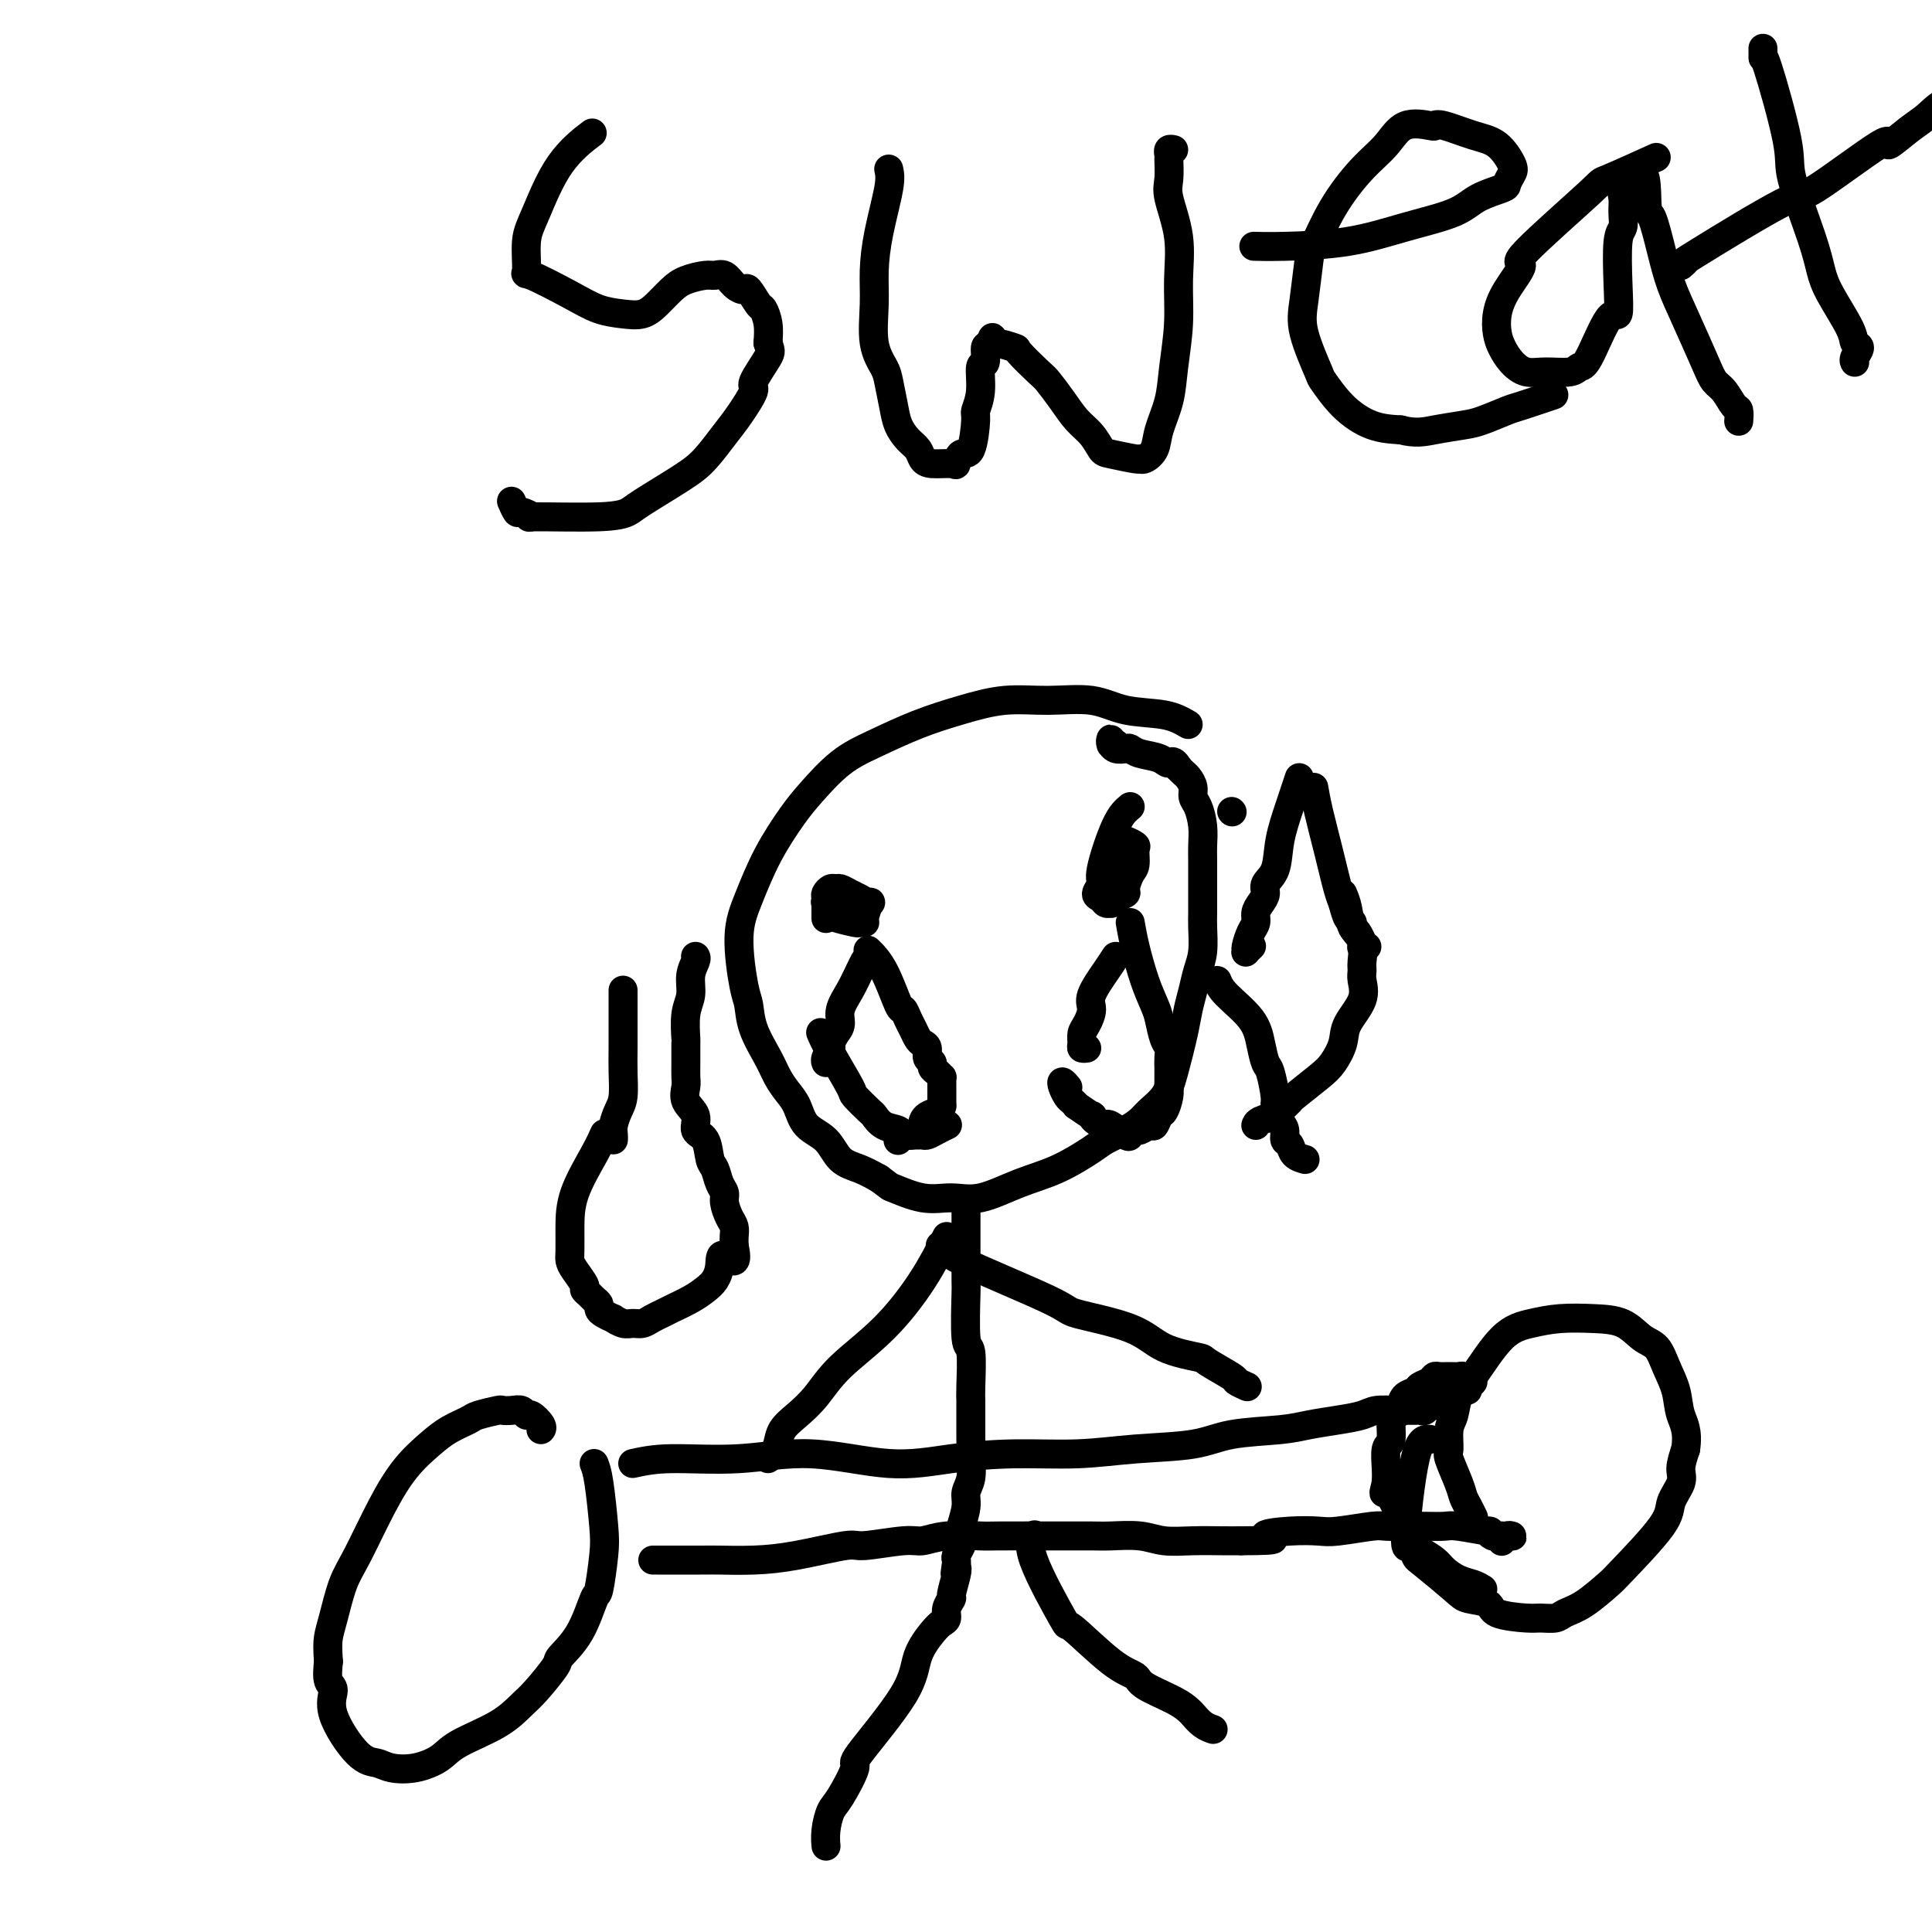
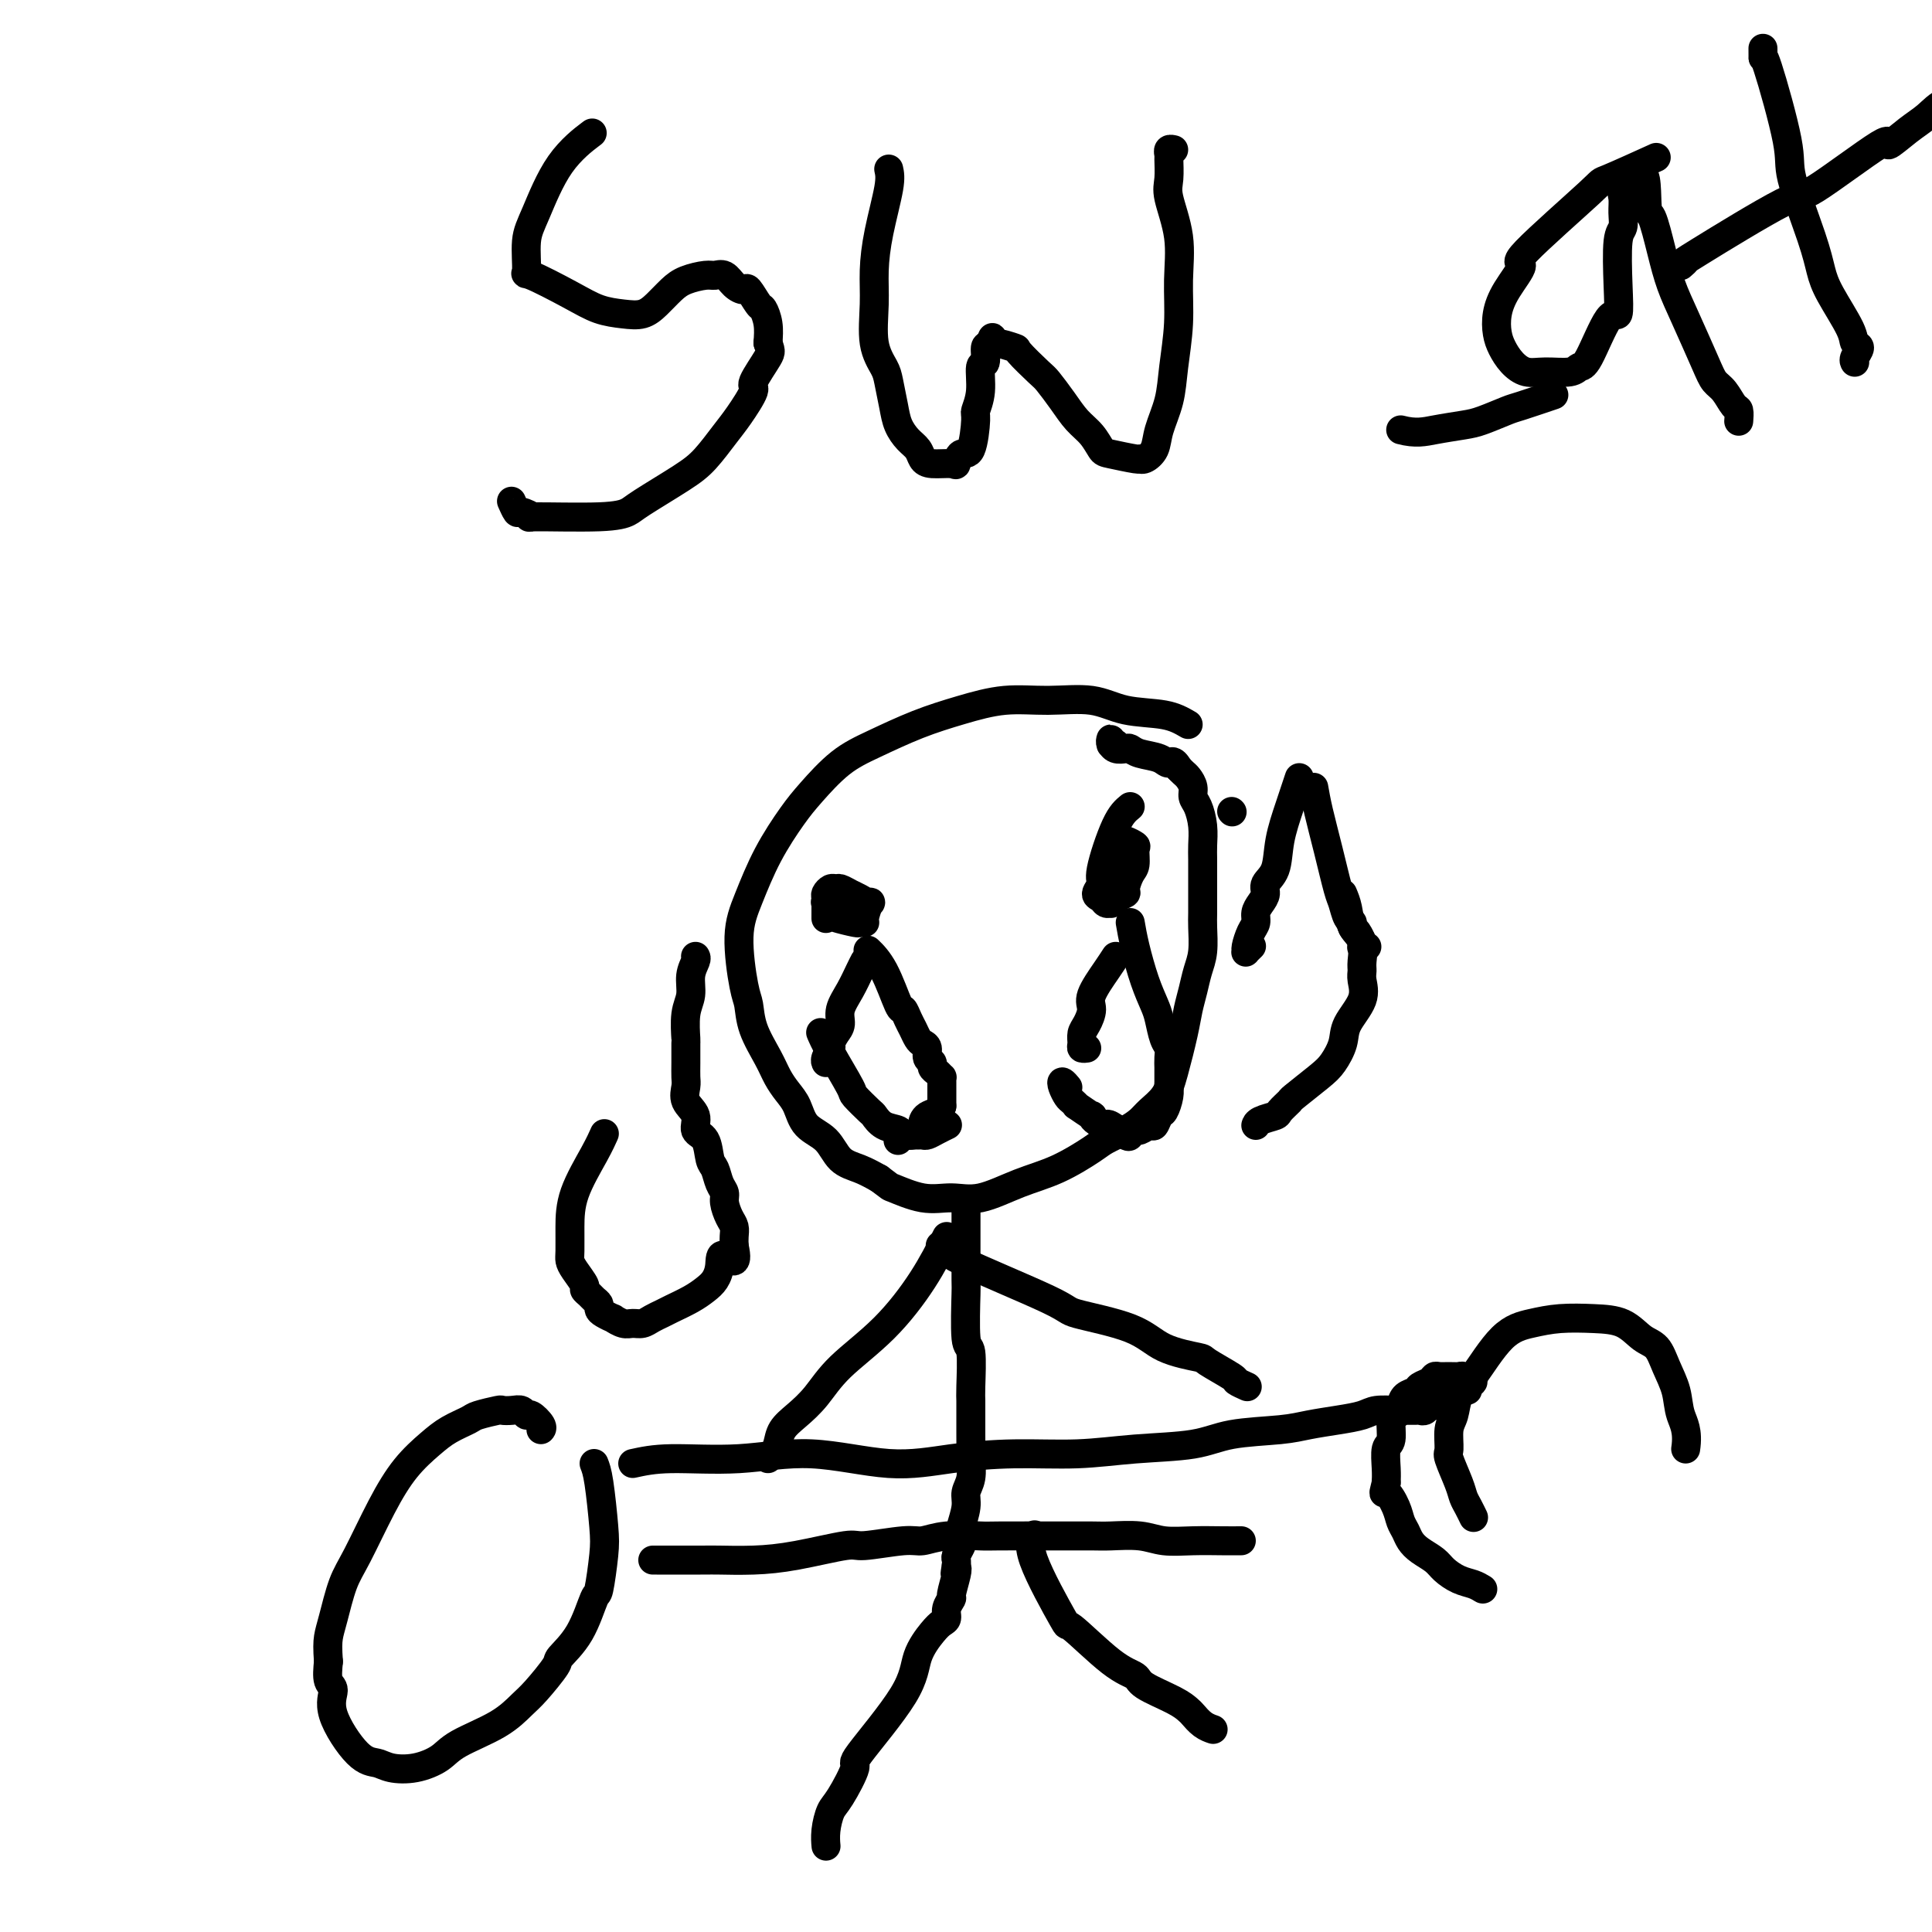
<svg xmlns="http://www.w3.org/2000/svg" viewBox="0 0 400 400" version="1.1">
  <g fill="none" stroke="#000000" stroke-width="6" stroke-linecap="round" stroke-linejoin="round">
    <path d="M246,150c-1.362,-0.794 -2.724,-1.587 -5,-2c-2.276,-0.413 -5.466,-0.445 -8,-1c-2.534,-0.555 -4.411,-1.633 -7,-2c-2.589,-0.367 -5.892,-0.023 -9,0c-3.108,0.023 -6.023,-0.275 -9,0c-2.977,0.275 -6.015,1.122 -9,2c-2.985,0.878 -5.917,1.785 -9,3c-3.083,1.215 -6.316,2.737 -9,4c-2.684,1.263 -4.819,2.268 -7,4c-2.181,1.732 -4.407,4.190 -6,6c-1.593,1.810 -2.554,2.971 -4,5c-1.446,2.029 -3.379,4.926 -5,8c-1.621,3.074 -2.931,6.326 -4,9c-1.069,2.674 -1.899,4.770 -2,8c-0.101,3.230 0.525,7.592 1,10c0.475,2.408 0.798,2.861 1,4c0.202,1.139 0.281,2.964 1,5c0.719,2.036 2.078,4.282 3,6c0.922,1.718 1.409,2.909 2,4c0.591,1.091 1.287,2.081 2,3c0.713,0.919 1.443,1.765 2,3c0.557,1.235 0.942,2.859 2,4c1.058,1.141 2.789,1.801 4,3c1.211,1.199 1.903,2.938 3,4c1.097,1.062 2.599,1.446 4,2c1.401,0.554 2.700,1.277 4,2" />
    <path d="M182,244c2.715,2.030 2.001,1.607 3,2c0.999,0.393 3.709,1.604 6,2c2.291,0.396 4.161,-0.023 6,0c1.839,0.023 3.646,0.487 6,0c2.354,-0.487 5.256,-1.926 8,-3c2.744,-1.074 5.330,-1.782 8,-3c2.670,-1.218 5.424,-2.944 7,-4c1.576,-1.056 1.973,-1.440 3,-2c1.027,-0.560 2.684,-1.297 4,-2c1.316,-0.703 2.293,-1.373 3,-2c0.707,-0.627 1.145,-1.209 2,-2c0.855,-0.791 2.127,-1.789 3,-3c0.873,-1.211 1.347,-2.634 2,-5c0.653,-2.366 1.485,-5.674 2,-8c0.515,-2.326 0.712,-3.670 1,-5c0.288,-1.330 0.666,-2.648 1,-4c0.334,-1.352 0.626,-2.739 1,-4c0.374,-1.261 0.832,-2.394 1,-4c0.168,-1.606 0.045,-3.683 0,-5c-0.045,-1.317 -0.012,-1.874 0,-3c0.012,-1.126 0.004,-2.821 0,-4c-0.004,-1.179 -0.004,-1.842 0,-3c0.004,-1.158 0.011,-2.810 0,-4c-0.011,-1.190 -0.041,-1.918 0,-3c0.041,-1.082 0.152,-2.517 0,-4c-0.152,-1.483 -0.565,-3.013 -1,-4c-0.435,-0.987 -0.890,-1.430 -1,-2c-0.110,-0.570 0.125,-1.266 0,-2c-0.125,-0.734 -0.611,-1.505 -1,-2c-0.389,-0.495 -0.683,-0.713 -1,-1c-0.317,-0.287 -0.659,-0.644 -1,-1" />
    <path d="M244,159c-1.162,-2.034 -1.567,-1.120 -2,-1c-0.433,0.120 -0.893,-0.555 -2,-1c-1.107,-0.445 -2.861,-0.659 -4,-1c-1.139,-0.341 -1.664,-0.810 -2,-1c-0.336,-0.190 -0.482,-0.102 -1,0c-0.518,0.102 -1.406,0.219 -2,0c-0.594,-0.219 -0.892,-0.773 -1,-1c-0.108,-0.227 -0.025,-0.127 0,0c0.025,0.127 -0.007,0.283 0,0c0.007,-0.283 0.053,-1.004 0,-1c-0.053,0.004 -0.207,0.732 0,1c0.207,0.268 0.773,0.077 1,0c0.227,-0.077 0.113,-0.038 0,0" />
    <path d="M200,251c0.002,0.579 0.004,1.158 0,4c-0.004,2.842 -0.015,7.948 0,10c0.015,2.052 0.057,1.049 0,3c-0.057,1.951 -0.211,6.857 0,9c0.211,2.143 0.789,1.525 1,3c0.211,1.475 0.057,5.043 0,7c-0.057,1.957 -0.015,2.304 0,3c0.015,0.696 0.005,1.740 0,3c-0.005,1.260 -0.005,2.735 0,4c0.005,1.265 0.017,2.318 0,3c-0.017,0.682 -0.061,0.992 0,2c0.061,1.008 0.227,2.713 0,4c-0.227,1.287 -0.846,2.156 -1,3c-0.154,0.844 0.156,1.664 0,3c-0.156,1.336 -0.778,3.188 -1,4c-0.222,0.812 -0.046,0.585 0,1c0.046,0.415 -0.040,1.473 0,2c0.040,0.527 0.207,0.523 0,1c-0.207,0.477 -0.786,1.436 -1,2c-0.214,0.564 -0.061,0.733 0,1c0.061,0.267 0.031,0.634 0,1" />
    <path d="M198,324c-0.482,3.013 -0.186,1.545 0,1c0.186,-0.545 0.261,-0.167 0,1c-0.261,1.167 -0.857,3.125 -1,4c-0.143,0.875 0.167,0.669 0,1c-0.167,0.331 -0.812,1.199 -1,2c-0.188,0.801 0.081,1.536 0,2c-0.081,0.464 -0.510,0.658 -1,1c-0.490,0.342 -1.039,0.832 -2,2c-0.961,1.168 -2.334,3.013 -3,5c-0.666,1.987 -0.626,4.116 -3,8c-2.374,3.884 -7.162,9.522 -9,12c-1.838,2.478 -0.727,1.796 -1,3c-0.273,1.204 -1.929,4.295 -3,6c-1.071,1.705 -1.555,2.024 -2,3c-0.445,0.976 -0.851,2.609 -1,4c-0.149,1.391 -0.043,2.540 0,3c0.043,0.460 0.021,0.230 0,0" />
    <path d="M214,318c0.180,-0.205 0.361,-0.409 0,0c-0.361,0.409 -1.263,1.433 0,5c1.263,3.567 4.691,9.679 6,12c1.309,2.321 0.500,0.852 2,2c1.500,1.148 5.309,4.913 8,7c2.691,2.087 4.264,2.494 5,3c0.736,0.506 0.633,1.109 2,2c1.367,0.891 4.202,2.071 6,3c1.798,0.929 2.559,1.608 3,2c0.441,0.392 0.561,0.497 1,1c0.439,0.503 1.195,1.405 2,2c0.805,0.595 1.659,0.884 2,1c0.341,0.116 0.171,0.058 0,0" />
    <path d="M196,256c-1.447,2.873 -2.894,5.745 -5,9c-2.106,3.255 -4.872,6.891 -8,10c-3.128,3.109 -6.617,5.690 -9,8c-2.383,2.310 -3.661,4.349 -5,6c-1.339,1.651 -2.741,2.915 -4,4c-1.259,1.085 -2.376,1.990 -3,3c-0.624,1.010 -0.755,2.127 -1,3c-0.245,0.873 -0.604,1.504 -1,2c-0.396,0.496 -0.827,0.856 -1,1c-0.173,0.144 -0.086,0.072 0,0" />
    <path d="M195,258c-0.305,-0.112 -0.609,-0.225 0,0c0.609,0.225 2.133,0.786 2,1c-0.133,0.214 -1.922,0.081 2,2c3.922,1.919 13.556,5.891 18,8c4.444,2.109 3.697,2.356 6,3c2.303,0.644 7.655,1.686 11,3c3.345,1.314 4.684,2.901 7,4c2.316,1.099 5.609,1.710 7,2c1.391,0.290 0.881,0.260 2,1c1.119,0.740 3.867,2.250 5,3c1.133,0.750 0.651,0.740 1,1c0.349,0.260 1.528,0.788 2,1c0.472,0.212 0.236,0.106 0,0" />
    <path d="M171,187c-0.114,-0.204 -0.228,-0.409 0,0c0.228,0.409 0.797,1.430 1,2c0.203,0.570 0.039,0.688 1,1c0.961,0.312 3.045,0.818 4,1c0.955,0.182 0.779,0.039 1,0c0.221,-0.039 0.838,0.025 1,0c0.162,-0.025 -0.130,-0.139 0,-1c0.130,-0.861 0.683,-2.469 1,-3c0.317,-0.531 0.397,0.016 0,0c-0.397,-0.016 -1.272,-0.594 -2,-1c-0.728,-0.406 -1.309,-0.642 -2,-1c-0.691,-0.358 -1.492,-0.840 -2,-1c-0.508,-0.160 -0.725,0.001 -1,0c-0.275,-0.001 -0.610,-0.165 -1,0c-0.390,0.165 -0.837,0.657 -1,1c-0.163,0.343 -0.044,0.535 0,1c0.044,0.465 0.012,1.202 0,2c-0.012,0.798 -0.003,1.657 0,2c0.003,0.343 0.002,0.172 0,0" />
    <path d="M234,167c-0.918,0.748 -1.837,1.495 -3,4c-1.163,2.505 -2.572,6.766 -3,9c-0.428,2.234 0.124,2.441 0,3c-0.124,0.559 -0.923,1.471 -1,2c-0.077,0.529 0.570,0.675 1,1c0.430,0.325 0.645,0.830 1,1c0.355,0.170 0.851,0.006 1,0c0.149,-0.006 -0.048,0.146 0,0c0.048,-0.146 0.343,-0.590 1,-1c0.657,-0.410 1.678,-0.786 2,-1c0.322,-0.214 -0.056,-0.267 0,-1c0.056,-0.733 0.544,-2.148 1,-3c0.456,-0.852 0.880,-1.142 1,-2c0.120,-0.858 -0.063,-2.283 0,-3c0.063,-0.717 0.371,-0.725 0,-1c-0.371,-0.275 -1.420,-0.816 -2,-1c-0.580,-0.184 -0.691,-0.012 -1,0c-0.309,0.012 -0.815,-0.138 -1,0c-0.185,0.138 -0.050,0.563 0,1c0.050,0.437 0.013,0.887 0,1c-0.013,0.113 -0.004,-0.111 0,0c0.004,0.111 0.002,0.555 0,1" />
    <path d="M231,177c-0.663,0.094 -0.322,-0.171 0,0c0.322,0.171 0.625,0.777 1,1c0.375,0.223 0.821,0.064 1,0c0.179,-0.064 0.089,-0.032 0,0" />
    <path d="M179,199c-0.258,0.493 -0.517,0.985 -1,2c-0.483,1.015 -1.191,2.552 -2,4c-0.809,1.448 -1.718,2.807 -2,4c-0.282,1.193 0.064,2.221 0,3c-0.064,0.779 -0.539,1.309 -1,2c-0.461,0.691 -0.908,1.544 -1,2c-0.092,0.456 0.171,0.514 0,1c-0.171,0.486 -0.777,1.400 -1,2c-0.223,0.600 -0.064,0.886 0,1c0.064,0.114 0.032,0.057 0,0" />
    <path d="M180,197c-0.255,-0.245 -0.510,-0.490 0,0c0.510,0.490 1.786,1.717 3,4c1.214,2.283 2.367,5.624 3,7c0.633,1.376 0.747,0.789 1,1c0.253,0.211 0.646,1.221 1,2c0.354,0.779 0.668,1.326 1,2c0.332,0.674 0.681,1.476 1,2c0.319,0.524 0.606,0.770 1,1c0.394,0.230 0.893,0.442 1,1c0.107,0.558 -0.178,1.460 0,2c0.178,0.540 0.818,0.719 1,1c0.182,0.281 -0.095,0.666 0,1c0.095,0.334 0.561,0.618 1,1c0.439,0.382 0.850,0.862 1,1c0.150,0.138 0.040,-0.065 0,0c-0.040,0.065 -0.011,0.399 0,1c0.011,0.601 0.003,1.470 0,2c-0.003,0.530 -0.001,0.719 0,1c0.001,0.281 0.000,0.652 0,1c-0.000,0.348 -0.000,0.674 0,1" />
    <path d="M195,229c-0.612,1.271 -2.142,1.450 -3,2c-0.858,0.550 -1.043,1.472 -1,2c0.043,0.528 0.313,0.664 0,1c-0.313,0.336 -1.207,0.874 -2,1c-0.793,0.126 -1.483,-0.158 -2,0c-0.517,0.158 -0.862,0.760 -1,1c-0.138,0.240 -0.069,0.120 0,0" />
    <path d="M170,214c-0.008,-0.018 -0.015,-0.036 0,0c0.015,0.036 0.054,0.126 0,0c-0.054,-0.126 -0.200,-0.468 0,0c0.200,0.468 0.746,1.745 2,4c1.254,2.255 3.216,5.487 4,7c0.784,1.513 0.389,1.308 1,2c0.611,0.692 2.229,2.280 3,3c0.771,0.720 0.697,0.571 1,1c0.303,0.429 0.984,1.435 2,2c1.016,0.565 2.366,0.687 3,1c0.634,0.313 0.550,0.817 1,1c0.450,0.183 1.432,0.046 2,0c0.568,-0.046 0.720,-0.002 1,0c0.280,0.002 0.688,-0.038 1,0c0.312,0.038 0.527,0.155 1,0c0.473,-0.155 1.204,-0.580 2,-1c0.796,-0.420 1.656,-0.834 2,-1c0.344,-0.166 0.172,-0.083 0,0" />
    <path d="M231,198c-0.500,0.772 -0.999,1.543 -2,3c-1.001,1.457 -2.503,3.598 -3,5c-0.497,1.402 0.009,2.064 0,3c-0.009,0.936 -0.535,2.146 -1,3c-0.465,0.854 -0.871,1.353 -1,2c-0.129,0.647 0.017,1.441 0,2c-0.017,0.559 -0.197,0.881 0,1c0.197,0.119 0.771,0.034 1,0c0.229,-0.034 0.115,-0.017 0,0" />
    <path d="M234,191c0.250,1.456 0.501,2.911 1,5c0.499,2.089 1.248,4.811 2,7c0.752,2.189 1.508,3.846 2,5c0.492,1.154 0.720,1.805 1,3c0.280,1.195 0.611,2.935 1,4c0.389,1.065 0.836,1.455 1,2c0.164,0.545 0.044,1.245 0,2c-0.044,0.755 -0.011,1.566 0,2c0.011,0.434 -0.000,0.491 0,1c0.000,0.509 0.011,1.469 0,2c-0.011,0.531 -0.045,0.634 0,1c0.045,0.366 0.168,0.997 0,2c-0.168,1.003 -0.626,2.378 -1,3c-0.374,0.622 -0.663,0.492 -1,1c-0.337,0.508 -0.721,1.656 -1,2c-0.279,0.344 -0.454,-0.116 -1,0c-0.546,0.116 -1.463,0.808 -2,1c-0.537,0.192 -0.694,-0.117 -1,0c-0.306,0.117 -0.763,0.660 -1,1c-0.237,0.340 -0.256,0.476 -1,0c-0.744,-0.476 -2.213,-1.565 -3,-2c-0.787,-0.435 -0.894,-0.218 -1,0" />
    <path d="M229,233c-2.276,-0.487 -2.967,-1.703 -3,-2c-0.033,-0.297 0.591,0.325 0,0c-0.591,-0.325 -2.396,-1.596 -3,-2c-0.604,-0.404 -0.005,0.059 0,0c0.005,-0.059 -0.583,-0.639 -1,-1c-0.417,-0.361 -0.662,-0.503 -1,-1c-0.338,-0.497 -0.770,-1.349 -1,-2c-0.230,-0.651 -0.257,-1.102 0,-1c0.257,0.102 0.800,0.758 1,1c0.200,0.242 0.057,0.069 0,0c-0.057,-0.069 -0.029,-0.035 0,0" />
    <path d="M255,168c0.000,0.000 0.100,0.100 0.1,0.1" />
    <path d="M269,161c-0.632,1.904 -1.265,3.809 -2,6c-0.735,2.191 -1.573,4.670 -2,7c-0.427,2.330 -0.444,4.511 -1,6c-0.556,1.489 -1.651,2.286 -2,3c-0.349,0.714 0.047,1.345 0,2c-0.047,0.655 -0.538,1.335 -1,2c-0.462,0.665 -0.894,1.316 -1,2c-0.106,0.684 0.114,1.400 0,2c-0.114,0.600 -0.563,1.085 -1,2c-0.437,0.915 -0.863,2.259 -1,3c-0.137,0.741 0.015,0.879 0,1c-0.015,0.121 -0.196,0.225 0,0c0.196,-0.225 0.770,-0.779 1,-1c0.230,-0.221 0.115,-0.111 0,0" />
    <path d="M272,163c0.250,1.432 0.501,2.863 1,5c0.499,2.137 1.248,4.978 2,8c0.752,3.022 1.507,6.225 2,8c0.493,1.775 0.723,2.124 1,3c0.277,0.876 0.600,2.281 1,3c0.400,0.719 0.878,0.752 1,1c0.122,0.248 -0.111,0.711 0,1c0.111,0.289 0.565,0.403 1,1c0.435,0.597 0.852,1.677 1,2c0.148,0.323 0.026,-0.109 0,0c-0.026,0.109 0.045,0.761 0,1c-0.045,0.239 -0.204,0.064 0,0c0.204,-0.064 0.773,-0.018 1,0c0.227,0.018 0.114,0.009 0,0" />
    <path d="M278,185c0.370,0.877 0.740,1.754 1,3c0.260,1.246 0.409,2.860 1,4c0.591,1.140 1.625,1.805 2,3c0.375,1.195 0.090,2.921 0,4c-0.090,1.079 0.016,1.512 0,2c-0.016,0.488 -0.154,1.030 0,2c0.154,0.970 0.599,2.369 0,4c-0.599,1.631 -2.242,3.495 -3,5c-0.758,1.505 -0.632,2.650 -1,4c-0.368,1.350 -1.230,2.904 -2,4c-0.770,1.096 -1.447,1.733 -3,3c-1.553,1.267 -3.982,3.165 -5,4c-1.018,0.835 -0.627,0.606 -1,1c-0.373,0.394 -1.512,1.412 -2,2c-0.488,0.588 -0.327,0.745 -1,1c-0.673,0.255 -2.181,0.607 -3,1c-0.819,0.393 -0.948,0.827 -1,1c-0.052,0.173 -0.026,0.087 0,0" />
-     <path d="M252,203c0.333,0.823 0.666,1.645 2,3c1.334,1.355 3.668,3.242 5,5c1.332,1.758 1.663,3.386 2,5c0.337,1.614 0.682,3.213 1,4c0.318,0.787 0.611,0.763 1,2c0.389,1.237 0.874,3.736 1,5c0.126,1.264 -0.106,1.293 0,2c0.106,0.707 0.552,2.091 1,3c0.448,0.909 0.898,1.344 1,2c0.102,0.656 -0.144,1.535 0,2c0.144,0.465 0.678,0.516 1,1c0.322,0.484 0.433,1.399 1,2c0.567,0.601 1.591,0.886 2,1c0.409,0.114 0.205,0.057 0,0" />
-     <path d="M129,205c-0.002,1.437 -0.003,2.873 0,5c0.003,2.127 0.011,4.944 0,7c-0.011,2.056 -0.041,3.352 0,5c0.041,1.648 0.155,3.646 0,5c-0.155,1.354 -0.577,2.062 -1,3c-0.423,0.938 -0.845,2.107 -1,3c-0.155,0.893 -0.042,1.510 0,2c0.042,0.490 0.012,0.854 0,1c-0.012,0.146 -0.006,0.073 0,0" />
    <path d="M144,198c0.121,0.183 0.243,0.365 0,1c-0.243,0.635 -0.850,1.722 -1,3c-0.150,1.278 0.156,2.747 0,4c-0.156,1.253 -0.774,2.289 -1,4c-0.226,1.711 -0.060,4.096 0,5c0.060,0.904 0.014,0.328 0,1c-0.014,0.672 0.004,2.591 0,4c-0.004,1.409 -0.031,2.307 0,3c0.031,0.693 0.120,1.181 0,2c-0.120,0.819 -0.450,1.971 0,3c0.450,1.029 1.679,1.937 2,3c0.321,1.063 -0.265,2.280 0,3c0.265,0.720 1.381,0.941 2,2c0.619,1.059 0.739,2.954 1,4c0.261,1.046 0.661,1.243 1,2c0.339,0.757 0.616,2.076 1,3c0.384,0.924 0.873,1.455 1,2c0.127,0.545 -0.110,1.105 0,2c0.110,0.895 0.565,2.127 1,3c0.435,0.873 0.848,1.389 1,2c0.152,0.611 0.043,1.317 0,2c-0.043,0.683 -0.022,1.341 0,2" />
    <path d="M152,258c1.145,5.014 -0.993,2.551 -2,2c-1.007,-0.551 -0.882,0.812 -1,2c-0.118,1.188 -0.479,2.202 -1,3c-0.521,0.798 -1.203,1.379 -2,2c-0.797,0.621 -1.708,1.280 -3,2c-1.292,0.720 -2.965,1.499 -4,2c-1.035,0.501 -1.431,0.724 -2,1c-0.569,0.276 -1.309,0.606 -2,1c-0.691,0.394 -1.332,0.853 -2,1c-0.668,0.147 -1.362,-0.016 -2,0c-0.638,0.016 -1.218,0.212 -2,0c-0.782,-0.212 -1.764,-0.830 -2,-1c-0.236,-0.170 0.273,0.109 0,0c-0.273,-0.109 -1.330,-0.606 -2,-1c-0.670,-0.394 -0.954,-0.683 -1,-1c-0.046,-0.317 0.147,-0.660 0,-1c-0.147,-0.340 -0.634,-0.675 -1,-1c-0.366,-0.325 -0.609,-0.640 -1,-1c-0.391,-0.360 -0.928,-0.766 -1,-1c-0.072,-0.234 0.320,-0.297 0,-1c-0.320,-0.703 -1.354,-2.046 -2,-3c-0.646,-0.954 -0.906,-1.518 -1,-2c-0.094,-0.482 -0.021,-0.883 0,-2c0.021,-1.117 -0.008,-2.951 0,-5c0.008,-2.049 0.054,-4.312 1,-7c0.946,-2.688 2.793,-5.801 4,-8c1.207,-2.199 1.773,-3.486 2,-4c0.227,-0.514 0.113,-0.257 0,0" />
    <path d="M131,303c2.143,-0.471 4.286,-0.942 8,-1c3.714,-0.058 8.998,0.296 14,0c5.002,-0.296 9.723,-1.241 15,-1c5.277,0.241 11.112,1.669 16,2c4.888,0.331 8.830,-0.435 13,-1c4.170,-0.565 8.567,-0.929 13,-1c4.433,-0.071 8.902,0.150 13,0c4.098,-0.150 7.826,-0.670 12,-1c4.174,-0.330 8.793,-0.470 12,-1c3.207,-0.530 5.002,-1.451 8,-2c2.998,-0.549 7.200,-0.725 10,-1c2.800,-0.275 4.200,-0.648 6,-1c1.800,-0.352 4.001,-0.683 6,-1c1.999,-0.317 3.796,-0.621 5,-1c1.204,-0.379 1.814,-0.834 3,-1c1.186,-0.166 2.948,-0.043 4,0c1.052,0.043 1.395,0.008 2,0c0.605,-0.008 1.472,0.013 2,0c0.528,-0.013 0.719,-0.060 1,0c0.281,0.060 0.653,0.227 1,0c0.347,-0.227 0.667,-0.848 1,-1c0.333,-0.152 0.677,0.165 1,0c0.323,-0.165 0.625,-0.814 1,-1c0.375,-0.186 0.821,0.090 1,0c0.179,-0.090 0.089,-0.545 0,-1" />
    <path d="M299,289c8.509,-1.769 3.781,-1.192 2,-1c-1.781,0.192 -0.617,-0.001 0,0c0.617,0.001 0.686,0.198 1,0c0.314,-0.198 0.874,-0.789 1,-1c0.126,-0.211 -0.180,-0.043 0,0c0.180,0.043 0.848,-0.040 1,0c0.152,0.040 -0.211,0.203 0,0c0.211,-0.203 0.997,-0.772 1,-1c0.003,-0.228 -0.775,-0.114 -1,0c-0.225,0.114 0.105,0.227 0,0c-0.105,-0.227 -0.644,-0.794 -1,-1c-0.356,-0.206 -0.528,-0.052 -1,0c-0.472,0.052 -1.244,0.003 -2,0c-0.756,-0.003 -1.497,0.041 -2,0c-0.503,-0.041 -0.768,-0.166 -1,0c-0.232,0.166 -0.429,0.624 -1,1c-0.571,0.376 -1.515,0.668 -2,1c-0.485,0.332 -0.512,0.702 -1,1c-0.488,0.298 -1.436,0.525 -2,1c-0.564,0.475 -0.743,1.200 -1,2c-0.257,0.800 -0.591,1.677 -1,2c-0.409,0.323 -0.894,0.092 -1,1c-0.106,0.908 0.168,2.955 0,4c-0.168,1.045 -0.776,1.089 -1,2c-0.224,0.911 -0.064,2.689 0,4c0.064,1.311 0.032,2.156 0,3" />
    <path d="M287,307c-0.728,3.097 -0.546,1.841 0,2c0.546,0.159 1.458,1.733 2,3c0.542,1.267 0.716,2.226 1,3c0.284,0.774 0.680,1.362 1,2c0.320,0.638 0.564,1.326 1,2c0.436,0.674 1.065,1.332 2,2c0.935,0.668 2.176,1.345 3,2c0.824,0.655 1.231,1.289 2,2c0.769,0.711 1.899,1.499 3,2c1.101,0.501 2.172,0.715 3,1c0.828,0.285 1.414,0.643 2,1" />
-     <path d="M296,298c-1.018,-0.075 -2.036,-0.150 -3,4c-0.964,4.150 -1.873,12.527 -2,16c-0.127,3.473 0.530,2.044 1,2c0.470,-0.044 0.753,1.297 1,2c0.247,0.703 0.457,0.769 2,2c1.543,1.231 4.420,3.626 6,5c1.580,1.374 1.864,1.727 3,2c1.136,0.273 3.123,0.466 4,1c0.877,0.534 0.642,1.408 2,2c1.358,0.592 4.307,0.901 6,1c1.693,0.099 2.128,-0.012 3,0c0.872,0.012 2.181,0.147 3,0c0.819,-0.147 1.148,-0.577 2,-1c0.852,-0.423 2.226,-0.839 4,-2c1.774,-1.161 3.947,-3.066 5,-4c1.053,-0.934 0.985,-0.896 3,-3c2.015,-2.104 6.112,-6.351 8,-9c1.888,-2.649 1.568,-3.700 2,-5c0.432,-1.300 1.616,-2.850 2,-4c0.384,-1.150 -0.033,-1.900 0,-3c0.033,-1.100 0.517,-2.550 1,-4" />
    <path d="M349,300c0.581,-3.823 -0.466,-5.379 -1,-7c-0.534,-1.621 -0.556,-3.306 -1,-5c-0.444,-1.694 -1.309,-3.396 -2,-5c-0.691,-1.604 -1.208,-3.110 -2,-4c-0.792,-0.890 -1.858,-1.164 -3,-2c-1.142,-0.836 -2.358,-2.234 -4,-3c-1.642,-0.766 -3.710,-0.900 -6,-1c-2.290,-0.100 -4.803,-0.166 -7,0c-2.197,0.166 -4.080,0.565 -6,1c-1.920,0.435 -3.877,0.905 -6,3c-2.123,2.095 -4.411,5.815 -6,8c-1.589,2.185 -2.480,2.833 -3,4c-0.520,1.167 -0.668,2.851 -1,4c-0.332,1.149 -0.846,1.764 -1,3c-0.154,1.236 0.053,3.093 0,4c-0.053,0.907 -0.364,0.863 0,2c0.364,1.137 1.404,3.454 2,5c0.596,1.546 0.747,2.322 1,3c0.253,0.678 0.606,1.260 1,2c0.394,0.740 0.827,1.640 1,2c0.173,0.360 0.087,0.180 0,0" />
    <path d="M123,303c0.316,0.798 0.633,1.595 1,4c0.367,2.405 0.785,6.417 1,9c0.215,2.583 0.229,3.736 0,6c-0.229,2.264 -0.699,5.639 -1,7c-0.301,1.361 -0.433,0.707 -1,2c-0.567,1.293 -1.568,4.533 -3,7c-1.432,2.467 -3.295,4.161 -4,5c-0.705,0.839 -0.251,0.822 -1,2c-0.749,1.178 -2.702,3.551 -4,5c-1.298,1.449 -1.942,1.975 -3,3c-1.058,1.025 -2.531,2.549 -5,4c-2.469,1.451 -5.934,2.830 -8,4c-2.066,1.170 -2.731,2.131 -4,3c-1.269,0.869 -3.140,1.647 -5,2c-1.860,0.353 -3.709,0.281 -5,0c-1.291,-0.281 -2.024,-0.769 -3,-1c-0.976,-0.231 -2.195,-0.203 -4,-2c-1.805,-1.797 -4.195,-5.420 -5,-8c-0.805,-2.580 -0.024,-4.118 0,-5c0.024,-0.882 -0.707,-1.109 -1,-2c-0.293,-0.891 -0.146,-2.445 0,-4" />
    <path d="M68,344c-0.191,-2.689 -0.170,-3.910 0,-5c0.170,-1.090 0.487,-2.047 1,-4c0.513,-1.953 1.221,-4.900 2,-7c0.779,-2.100 1.628,-3.353 3,-6c1.372,-2.647 3.268,-6.688 5,-10c1.732,-3.312 3.301,-5.895 5,-8c1.699,-2.105 3.527,-3.731 5,-5c1.473,-1.269 2.589,-2.183 4,-3c1.411,-0.817 3.116,-1.539 4,-2c0.884,-0.461 0.947,-0.660 2,-1c1.053,-0.340 3.094,-0.819 4,-1c0.906,-0.181 0.675,-0.064 1,0c0.325,0.064 1.205,0.076 2,0c0.795,-0.076 1.505,-0.241 2,0c0.495,0.241 0.773,0.888 1,1c0.227,0.112 0.401,-0.310 1,0c0.599,0.310 1.623,1.353 2,2c0.377,0.647 0.108,0.899 0,1c-0.108,0.101 -0.054,0.050 0,0" />
    <path d="M136,323c0.252,0.000 0.504,0.001 0,0c-0.504,-0.001 -1.764,-0.002 0,0c1.764,0.002 6.553,0.007 9,0c2.447,-0.007 2.551,-0.025 4,0c1.449,0.025 4.244,0.094 7,0c2.756,-0.094 5.475,-0.350 9,-1c3.525,-0.650 7.857,-1.695 10,-2c2.143,-0.305 2.098,0.128 4,0c1.902,-0.128 5.750,-0.819 8,-1c2.250,-0.181 2.902,0.148 4,0c1.098,-0.148 2.644,-0.772 5,-1c2.356,-0.228 5.523,-0.061 7,0c1.477,0.061 1.264,0.017 4,0c2.736,-0.017 8.423,-0.005 11,0c2.577,0.005 2.046,0.005 3,0c0.954,-0.005 3.394,-0.015 5,0c1.606,0.015 2.379,0.057 4,0c1.621,-0.057 4.089,-0.211 6,0c1.911,0.211 3.265,0.789 5,1c1.735,0.211 3.852,0.057 6,0c2.148,-0.057 4.328,-0.016 6,0c1.672,0.016 2.836,0.008 4,0" />
-     <path d="M257,319c10.353,-0.012 5.737,-0.543 5,-1c-0.737,-0.457 2.406,-0.840 5,-1c2.594,-0.160 4.641,-0.095 6,0c1.359,0.095 2.032,0.222 4,0c1.968,-0.222 5.231,-0.791 7,-1c1.769,-0.209 2.045,-0.057 3,0c0.955,0.057 2.590,0.019 4,0c1.410,-0.019 2.594,-0.020 4,0c1.406,0.020 3.035,0.062 4,0c0.965,-0.062 1.267,-0.227 3,0c1.733,0.227 4.898,0.845 6,1c1.102,0.155 0.140,-0.155 0,0c-0.140,0.155 0.540,0.773 1,1c0.460,0.227 0.698,0.061 1,0c0.302,-0.061 0.667,-0.017 1,0c0.333,0.017 0.636,0.008 1,0c0.364,-0.008 0.791,-0.016 1,0c0.209,0.016 0.200,0.056 0,0c-0.200,-0.056 -0.592,-0.207 -1,0c-0.408,0.207 -0.831,0.774 -1,1c-0.169,0.226 -0.085,0.113 0,0" />
    <path d="M122,28c0.544,-0.412 1.089,-0.824 0,0c-1.089,0.824 -3.811,2.883 -6,6c-2.189,3.117 -3.843,7.292 -5,10c-1.157,2.708 -1.816,3.948 -2,6c-0.184,2.052 0.106,4.918 0,6c-0.106,1.082 -0.608,0.382 1,1c1.608,0.618 5.326,2.553 8,4c2.674,1.447 4.305,2.406 6,3c1.695,0.594 3.453,0.822 5,1c1.547,0.178 2.883,0.307 4,0c1.117,-0.307 2.014,-1.048 3,-2c0.986,-0.952 2.060,-2.113 3,-3c0.940,-0.887 1.746,-1.499 3,-2c1.254,-0.501 2.956,-0.890 4,-1c1.044,-0.110 1.430,0.059 2,0c0.570,-0.059 1.322,-0.345 2,0c0.678,0.345 1.281,1.320 2,2c0.719,0.680 1.555,1.066 2,1c0.445,-0.066 0.498,-0.584 1,0c0.502,0.584 1.454,2.270 2,3c0.546,0.730 0.685,0.504 1,1c0.315,0.496 0.804,1.713 1,3c0.196,1.287 0.098,2.643 0,4" />
    <path d="M159,71c0.502,1.628 0.757,1.697 0,3c-0.757,1.303 -2.526,3.840 -3,5c-0.474,1.160 0.349,0.945 0,2c-0.349,1.055 -1.869,3.382 -3,5c-1.131,1.618 -1.874,2.527 -3,4c-1.126,1.473 -2.637,3.509 -4,5c-1.363,1.491 -2.578,2.438 -5,4c-2.422,1.562 -6.051,3.740 -8,5c-1.949,1.260 -2.217,1.601 -3,2c-0.783,0.399 -2.079,0.855 -6,1c-3.921,0.145 -10.466,-0.021 -13,0c-2.534,0.021 -1.057,0.229 -1,0c0.057,-0.229 -1.304,-0.897 -2,-1c-0.696,-0.103 -0.726,0.357 -1,0c-0.274,-0.357 -0.793,-1.531 -1,-2c-0.207,-0.469 -0.104,-0.235 0,0" />
    <path d="M184,35c0.195,0.872 0.390,1.744 0,4c-0.390,2.256 -1.366,5.896 -2,9c-0.634,3.104 -0.927,5.672 -1,8c-0.073,2.328 0.075,4.415 0,7c-0.075,2.585 -0.372,5.668 0,8c0.372,2.332 1.412,3.913 2,5c0.588,1.087 0.725,1.680 1,3c0.275,1.320 0.689,3.365 1,5c0.311,1.635 0.518,2.859 1,4c0.482,1.141 1.240,2.200 2,3c0.760,0.800 1.524,1.341 2,2c0.476,0.659 0.666,1.437 1,2c0.334,0.563 0.814,0.913 2,1c1.186,0.087 3.078,-0.089 4,0c0.922,0.089 0.873,0.443 1,0c0.127,-0.443 0.430,-1.684 1,-2c0.570,-0.316 1.405,0.293 2,-1c0.595,-1.293 0.948,-4.487 1,-6c0.052,-1.513 -0.197,-1.345 0,-2c0.197,-0.655 0.840,-2.134 1,-4c0.160,-1.866 -0.163,-4.119 0,-5c0.163,-0.881 0.813,-0.391 1,-1c0.187,-0.609 -0.089,-2.317 0,-3c0.089,-0.683 0.545,-0.342 1,0" />
    <path d="M205,72c0.932,-3.614 0.264,-1.648 0,-1c-0.264,0.648 -0.122,-0.022 1,0c1.122,0.022 3.224,0.735 4,1c0.776,0.265 0.227,0.080 1,1c0.773,0.920 2.868,2.945 4,4c1.132,1.055 1.301,1.141 2,2c0.699,0.859 1.927,2.492 3,4c1.073,1.508 1.990,2.891 3,4c1.010,1.109 2.112,1.943 3,3c0.888,1.057 1.560,2.337 2,3c0.440,0.663 0.647,0.709 2,1c1.353,0.291 3.853,0.828 5,1c1.147,0.172 0.941,-0.020 1,0c0.059,0.020 0.383,0.253 1,0c0.617,-0.253 1.528,-0.991 2,-2c0.472,-1.009 0.504,-2.290 1,-4c0.496,-1.710 1.455,-3.850 2,-6c0.545,-2.150 0.674,-4.308 1,-7c0.326,-2.692 0.848,-5.916 1,-9c0.152,-3.084 -0.064,-6.028 0,-9c0.064,-2.972 0.410,-5.972 0,-9c-0.410,-3.028 -1.575,-6.083 -2,-8c-0.425,-1.917 -0.110,-2.696 0,-4c0.110,-1.304 0.016,-3.134 0,-4c-0.016,-0.866 0.047,-0.768 0,-1c-0.047,-0.232 -0.205,-0.793 0,-1c0.205,-0.207 0.773,-0.059 1,0c0.227,0.059 0.114,0.030 0,0" />
-     <path d="M260,51c-0.363,-0.011 -0.726,-0.022 0,0c0.726,0.022 2.541,0.077 6,0c3.459,-0.077 8.563,-0.287 13,-1c4.437,-0.713 8.207,-1.930 12,-3c3.793,-1.070 7.608,-1.992 10,-3c2.392,-1.008 3.361,-2.102 5,-3c1.639,-0.898 3.948,-1.599 5,-2c1.052,-0.401 0.847,-0.502 1,-1c0.153,-0.498 0.665,-1.395 1,-2c0.335,-0.605 0.492,-0.919 0,-2c-0.492,-1.081 -1.634,-2.930 -3,-4c-1.366,-1.070 -2.956,-1.362 -5,-2c-2.044,-0.638 -4.541,-1.623 -6,-2c-1.459,-0.377 -1.879,-0.144 -2,0c-0.121,0.144 0.058,0.201 -1,0c-1.058,-0.201 -3.352,-0.659 -5,0c-1.648,0.659 -2.651,2.436 -4,4c-1.349,1.564 -3.044,2.913 -5,5c-1.956,2.087 -4.173,4.910 -6,8c-1.827,3.090 -3.263,6.447 -4,8c-0.737,1.553 -0.775,1.302 -1,3c-0.225,1.698 -0.639,5.346 -1,8c-0.361,2.654 -0.671,4.315 0,7c0.671,2.685 2.324,6.393 3,8c0.676,1.607 0.377,1.111 1,2c0.623,0.889 2.168,3.162 4,5c1.832,1.838 3.952,3.239 6,4c2.048,0.761 4.024,0.880 6,1" />
    <path d="M290,89c3.123,0.826 4.929,0.391 7,0c2.071,-0.391 4.405,-0.739 6,-1c1.595,-0.261 2.449,-0.435 4,-1c1.551,-0.565 3.797,-1.523 5,-2c1.203,-0.477 1.362,-0.475 3,-1c1.638,-0.525 4.754,-1.579 6,-2c1.246,-0.421 0.623,-0.211 0,0" />
    <path d="M342,33c-0.269,0.122 -0.537,0.244 0,0c0.537,-0.244 1.881,-0.854 0,0c-1.881,0.854 -6.986,3.172 -9,4c-2.014,0.828 -0.935,0.167 -4,3c-3.065,2.833 -10.272,9.160 -13,12c-2.728,2.840 -0.977,2.192 -1,3c-0.023,0.808 -1.819,3.073 -3,5c-1.181,1.927 -1.748,3.515 -2,5c-0.252,1.485 -0.190,2.867 0,4c0.190,1.133 0.509,2.017 1,3c0.491,0.983 1.153,2.063 2,3c0.847,0.937 1.877,1.730 3,2c1.123,0.270 2.338,0.018 4,0c1.662,-0.018 3.769,0.199 5,0c1.231,-0.199 1.584,-0.814 2,-1c0.416,-0.186 0.895,0.056 2,-2c1.105,-2.056 2.836,-6.409 4,-8c1.164,-1.591 1.762,-0.421 2,-1c0.238,-0.579 0.117,-2.907 0,-6c-0.117,-3.093 -0.230,-6.951 0,-9c0.230,-2.049 0.801,-2.290 1,-3c0.199,-0.710 0.024,-1.889 0,-3c-0.024,-1.111 0.101,-2.154 0,-3c-0.101,-0.846 -0.429,-1.495 0,-2c0.429,-0.505 1.616,-0.867 2,-1c0.384,-0.133 -0.033,-0.038 0,0c0.033,0.038 0.517,0.019 1,0" />
    <path d="M339,38c1.966,-4.756 1.879,1.353 2,4c0.121,2.647 0.448,1.832 1,3c0.552,1.168 1.327,4.319 2,7c0.673,2.681 1.244,4.891 2,7c0.756,2.109 1.698,4.117 3,7c1.302,2.883 2.966,6.641 4,9c1.034,2.359 1.440,3.319 2,4c0.560,0.681 1.274,1.083 2,2c0.726,0.917 1.463,2.349 2,3c0.537,0.651 0.875,0.521 1,1c0.125,0.479 0.036,1.565 0,2c-0.036,0.435 -0.018,0.217 0,0" />
    <path d="M365,10c0.008,1.032 0.015,2.063 0,2c-0.015,-0.063 -0.054,-1.221 1,2c1.054,3.221 3.200,10.819 4,15c0.800,4.181 0.253,4.944 1,8c0.747,3.056 2.787,8.405 4,12c1.213,3.595 1.598,5.434 2,7c0.402,1.566 0.822,2.857 2,5c1.178,2.143 3.114,5.138 4,7c0.886,1.862 0.721,2.590 1,3c0.279,0.410 1.003,0.502 1,1c-0.003,0.498 -0.731,1.403 -1,2c-0.269,0.597 -0.077,0.885 0,1c0.077,0.115 0.038,0.058 0,0" />
    <path d="M348,55c0.569,-0.495 1.139,-0.990 1,-1c-0.139,-0.010 -0.986,0.466 3,-2c3.986,-2.466 12.807,-7.875 17,-10c4.193,-2.125 3.759,-0.967 7,-3c3.241,-2.033 10.156,-7.259 13,-9c2.844,-1.741 1.616,0.001 2,0c0.384,-0.001 2.380,-1.745 4,-3c1.620,-1.255 2.865,-2.021 4,-3c1.135,-0.979 2.161,-2.171 4,-3c1.839,-0.829 4.493,-1.294 6,-2c1.507,-0.706 1.867,-1.652 2,-2c0.133,-0.348 0.038,-0.100 0,0c-0.038,0.100 -0.019,0.050 0,0" />
  </g>
</svg>